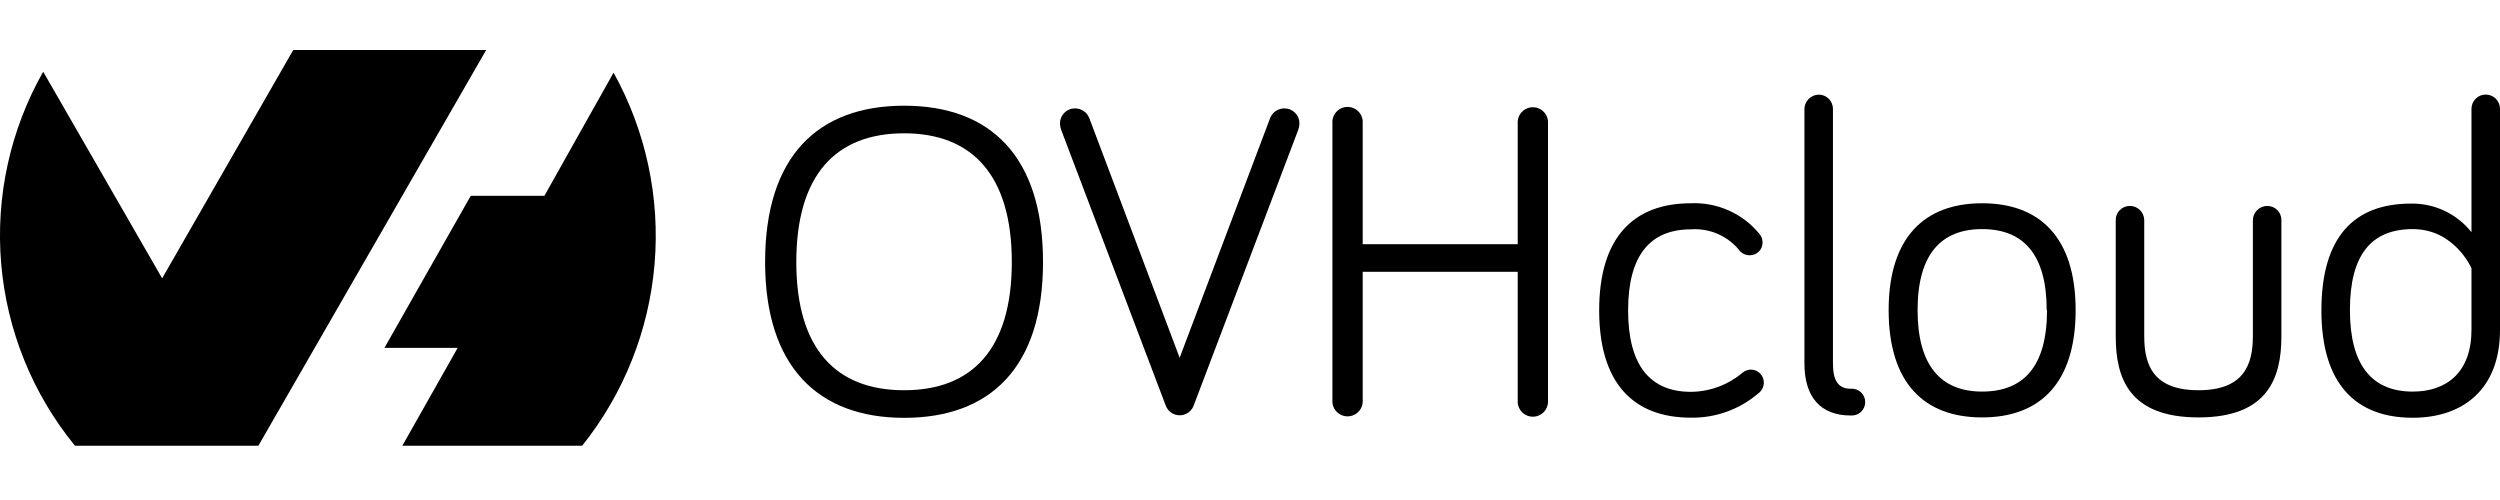
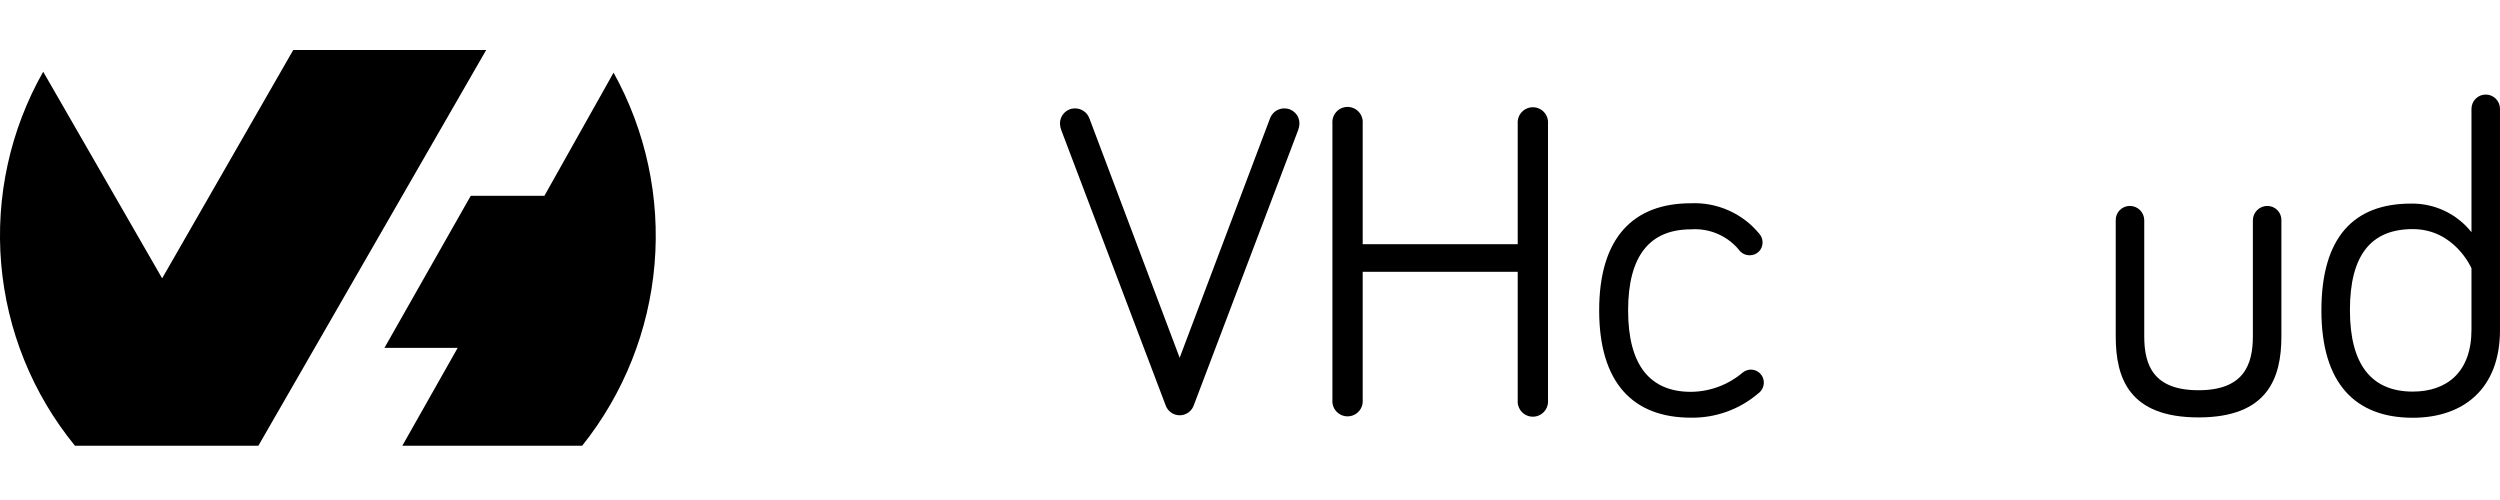
<svg xmlns="http://www.w3.org/2000/svg" width="500" height="100" viewBox="0 0 500 100" fill="none">
  <g clip-path="url(#clip0_2283_7672)">
    <path fill-rule="evenodd" clip-rule="evenodd" d="M122.705 14.513C129.175 26.175 132.033 39.497 130.916 52.787C129.799 66.077 124.757 78.735 116.43 89.153H80.461L91.534 69.575H76.887L94.151 39.158H108.881L122.705 14.546V14.513ZM51.672 89.153H14.998C6.516 78.78 1.37 66.085 0.235 52.734C-0.9 39.383 2.03 26.001 8.639 14.345L32.429 55.666L58.651 10H97.238L51.689 89.12L51.672 89.153Z" fill="#000E9C" style="fill:#000E9C;fill:color(display-p3 0 0.055 0.612);fill-opacity:1;" />
-     <path d="M153.021 52.413C153.021 31.291 163.541 21.141 180.821 21.141C198.101 21.141 208.603 31.291 208.603 52.413C208.603 73.535 198.017 83.567 180.821 83.567C163.624 83.567 153.021 73.333 153.021 52.413ZM159.262 52.413C159.262 69.777 167.181 78.048 180.821 78.048C194.46 78.048 202.362 69.777 202.362 52.413C202.362 35.049 194.444 26.66 180.821 26.66C167.198 26.66 159.262 34.948 159.262 52.413Z" fill="#000E9C" style="fill:#000E9C;fill:color(display-p3 0 0.055 0.612);fill-opacity:1;" />
    <path d="M254.018 23.639C254.239 23.061 254.63 22.564 255.139 22.214C255.649 21.863 256.252 21.676 256.87 21.676C257.269 21.674 257.664 21.751 258.033 21.903C258.401 22.055 258.736 22.279 259.017 22.561C259.298 22.844 259.52 23.18 259.67 23.549C259.82 23.918 259.895 24.314 259.89 24.712C259.875 25.166 259.785 25.614 259.622 26.038L238.785 80.982C238.592 81.584 238.212 82.11 237.701 82.483C237.19 82.856 236.574 83.056 235.941 83.056C235.309 83.056 234.692 82.856 234.181 82.483C233.67 82.11 233.291 81.584 233.098 80.982L212.261 26.038C212.098 25.614 212.007 25.166 211.992 24.712C211.988 24.314 212.063 23.918 212.213 23.549C212.363 23.18 212.585 22.844 212.866 22.561C213.147 22.279 213.482 22.055 213.85 21.903C214.219 21.751 214.614 21.674 215.012 21.676C215.63 21.676 216.234 21.863 216.743 22.214C217.253 22.564 217.643 23.061 217.864 23.639L235.933 71.553L254.018 23.639Z" fill="#000E9C" style="fill:#000E9C;fill:color(display-p3 0 0.055 0.612);fill-opacity:1;" />
    <path d="M272.539 54.357V80.008C272.57 80.425 272.515 80.844 272.377 81.238C272.239 81.632 272.021 81.994 271.737 82.3C271.453 82.606 271.108 82.85 270.725 83.017C270.342 83.184 269.929 83.271 269.511 83.271C269.093 83.271 268.68 83.184 268.297 83.017C267.914 82.85 267.57 82.606 267.286 82.3C267.001 81.994 266.783 81.632 266.645 81.238C266.507 80.844 266.452 80.425 266.483 80.008V24.645C266.452 24.228 266.507 23.81 266.645 23.416C266.783 23.021 267.001 22.66 267.286 22.354C267.57 22.047 267.914 21.803 268.297 21.636C268.68 21.469 269.093 21.383 269.511 21.383C269.929 21.383 270.342 21.469 270.725 21.636C271.108 21.803 271.453 22.047 271.737 22.354C272.021 22.66 272.239 23.021 272.377 23.416C272.515 23.81 272.57 24.228 272.539 24.645V48.837H303.543V24.712C303.512 24.296 303.567 23.877 303.705 23.483C303.844 23.088 304.061 22.727 304.346 22.421C304.63 22.114 304.974 21.87 305.357 21.703C305.74 21.536 306.153 21.45 306.571 21.45C306.989 21.45 307.402 21.536 307.785 21.703C308.168 21.87 308.513 22.114 308.797 22.421C309.081 22.727 309.299 23.088 309.437 23.483C309.575 23.877 309.63 24.296 309.599 24.712V80.076C309.63 80.492 309.575 80.911 309.437 81.305C309.299 81.699 309.081 82.061 308.797 82.367C308.513 82.673 308.168 82.918 307.785 83.085C307.402 83.252 306.989 83.338 306.571 83.338C306.153 83.338 305.74 83.252 305.357 83.085C304.974 82.918 304.63 82.673 304.346 82.367C304.061 82.061 303.844 81.699 303.705 81.305C303.567 80.911 303.512 80.492 303.543 80.076V54.357H272.539Z" fill="#000E9C" style="fill:#000E9C;fill:color(display-p3 0 0.055 0.612);fill-opacity:1;" />
    <path d="M338.188 40.652C340.793 40.54 343.387 41.037 345.767 42.103C348.146 43.169 350.244 44.774 351.895 46.792C352.292 47.261 352.512 47.855 352.515 48.47C352.522 48.811 352.46 49.15 352.333 49.467C352.205 49.783 352.015 50.071 351.774 50.312C351.532 50.554 351.245 50.744 350.928 50.871C350.612 50.998 350.273 51.061 349.932 51.054C349.517 51.056 349.107 50.961 348.737 50.774C348.366 50.587 348.046 50.315 347.801 49.98C346.642 48.578 345.165 47.474 343.493 46.759C341.821 46.044 340.002 45.739 338.188 45.87C329.984 45.87 325.622 51.121 325.622 62.076C325.622 73.031 329.984 78.367 338.188 78.367C341.967 78.331 345.616 76.978 348.506 74.541C348.975 74.144 349.568 73.924 350.183 73.921C350.868 73.921 351.526 74.193 352.01 74.677C352.495 75.162 352.767 75.819 352.767 76.504C352.764 76.939 352.657 77.366 352.456 77.751C352.255 78.137 351.964 78.468 351.609 78.719C347.868 81.899 343.098 83.611 338.188 83.534C326.696 83.534 319.834 76.672 319.834 62.076C319.834 47.48 326.696 40.652 338.188 40.652Z" fill="#000E9C" style="fill:#000E9C;fill:color(display-p3 0 0.055 0.612);fill-opacity:1;" />
-     <path d="M366.591 21.761V72.712C366.591 76.269 367.748 77.745 370.148 77.745C370.517 77.716 370.888 77.764 371.238 77.885C371.588 78.006 371.909 78.198 372.181 78.45C372.453 78.701 372.67 79.006 372.819 79.345C372.967 79.684 373.044 80.051 373.044 80.421C373.044 80.792 372.967 81.158 372.819 81.497C372.67 81.837 372.453 82.142 372.181 82.393C371.909 82.644 371.588 82.837 371.238 82.958C370.888 83.079 370.517 83.126 370.148 83.097C364.192 83.097 360.887 79.524 360.887 72.679V21.761C360.908 21.013 361.216 20.302 361.747 19.774C362.277 19.246 362.991 18.943 363.739 18.926C364.492 18.926 365.215 19.224 365.75 19.755C366.284 20.286 366.586 21.008 366.591 21.761Z" fill="#000E9C" style="fill:#000E9C;fill:color(display-p3 0 0.055 0.612);fill-opacity:1;" />
-     <path d="M415.126 62.026C415.126 76.622 407.996 83.484 396.42 83.484C384.844 83.484 377.73 76.622 377.73 62.026C377.73 47.43 384.945 40.652 396.42 40.652C407.895 40.652 415.126 47.413 415.126 62.026ZM409.338 62.026C409.338 50.802 404.624 45.82 396.42 45.82C388.216 45.82 383.518 50.853 383.518 62.026C383.518 73.199 388.233 78.316 396.42 78.316C404.607 78.316 409.405 73.418 409.405 62.026H409.338Z" fill="#000E9C" style="fill:#000E9C;fill:color(display-p3 0 0.055 0.612);fill-opacity:1;" />
    <path d="M428.849 44.04V67.276C428.849 73.064 430.711 78.047 439.704 78.047C448.696 78.047 450.575 73.014 450.575 67.276V44.04C450.579 43.66 450.659 43.284 450.809 42.934C450.959 42.585 451.177 42.268 451.45 42.003C451.723 41.738 452.045 41.53 452.399 41.39C452.753 41.25 453.131 41.181 453.511 41.188C453.88 41.192 454.245 41.27 454.585 41.416C454.924 41.562 455.231 41.773 455.488 42.038C455.746 42.303 455.948 42.617 456.084 42.96C456.219 43.304 456.286 43.671 456.279 44.04V67.276C456.279 75.664 453.511 83.482 439.704 83.482C425.896 83.482 423.145 75.731 423.145 67.276V44.04C423.138 43.664 423.207 43.29 423.348 42.941C423.489 42.592 423.699 42.274 423.965 42.008C424.231 41.742 424.548 41.532 424.898 41.391C425.247 41.25 425.621 41.181 425.997 41.188C426.752 41.192 427.475 41.494 428.009 42.028C428.543 42.562 428.845 43.285 428.849 44.04Z" fill="#000E9C" style="fill:#000E9C;fill:color(display-p3 0 0.055 0.612);fill-opacity:1;" />
    <path d="M494.295 46.441V21.762C494.295 21.006 494.596 20.28 495.13 19.745C495.665 19.211 496.391 18.91 497.147 18.91C497.903 18.91 498.629 19.211 499.164 19.745C499.699 20.28 499.999 21.006 499.999 21.762V66.003C499.999 77.746 492.701 83.551 482.551 83.551C471.059 83.551 464.281 76.69 464.281 62.094C464.281 47.498 470.707 40.72 482.182 40.72C484.505 40.677 486.807 41.171 488.908 42.164C491.009 43.156 492.852 44.62 494.295 46.441ZM494.295 53.655C494.295 53.655 490.94 45.82 482.551 45.82C474.163 45.82 469.985 51.071 469.985 62.027C469.985 72.982 474.347 78.317 482.551 78.317C489.396 78.317 494.295 74.408 494.295 65.936V53.655Z" fill="#000E9C" style="fill:#000E9C;fill:color(display-p3 0 0.055 0.612);fill-opacity:1;" />
  </g>
  <defs>
    <clipPath id="clip0_2283_7672">
      <rect width="500" height="79.153" fill="white" style="fill:white;fill-opacity:1;" transform="translate(0 10)" />
    </clipPath>
  </defs>
</svg>